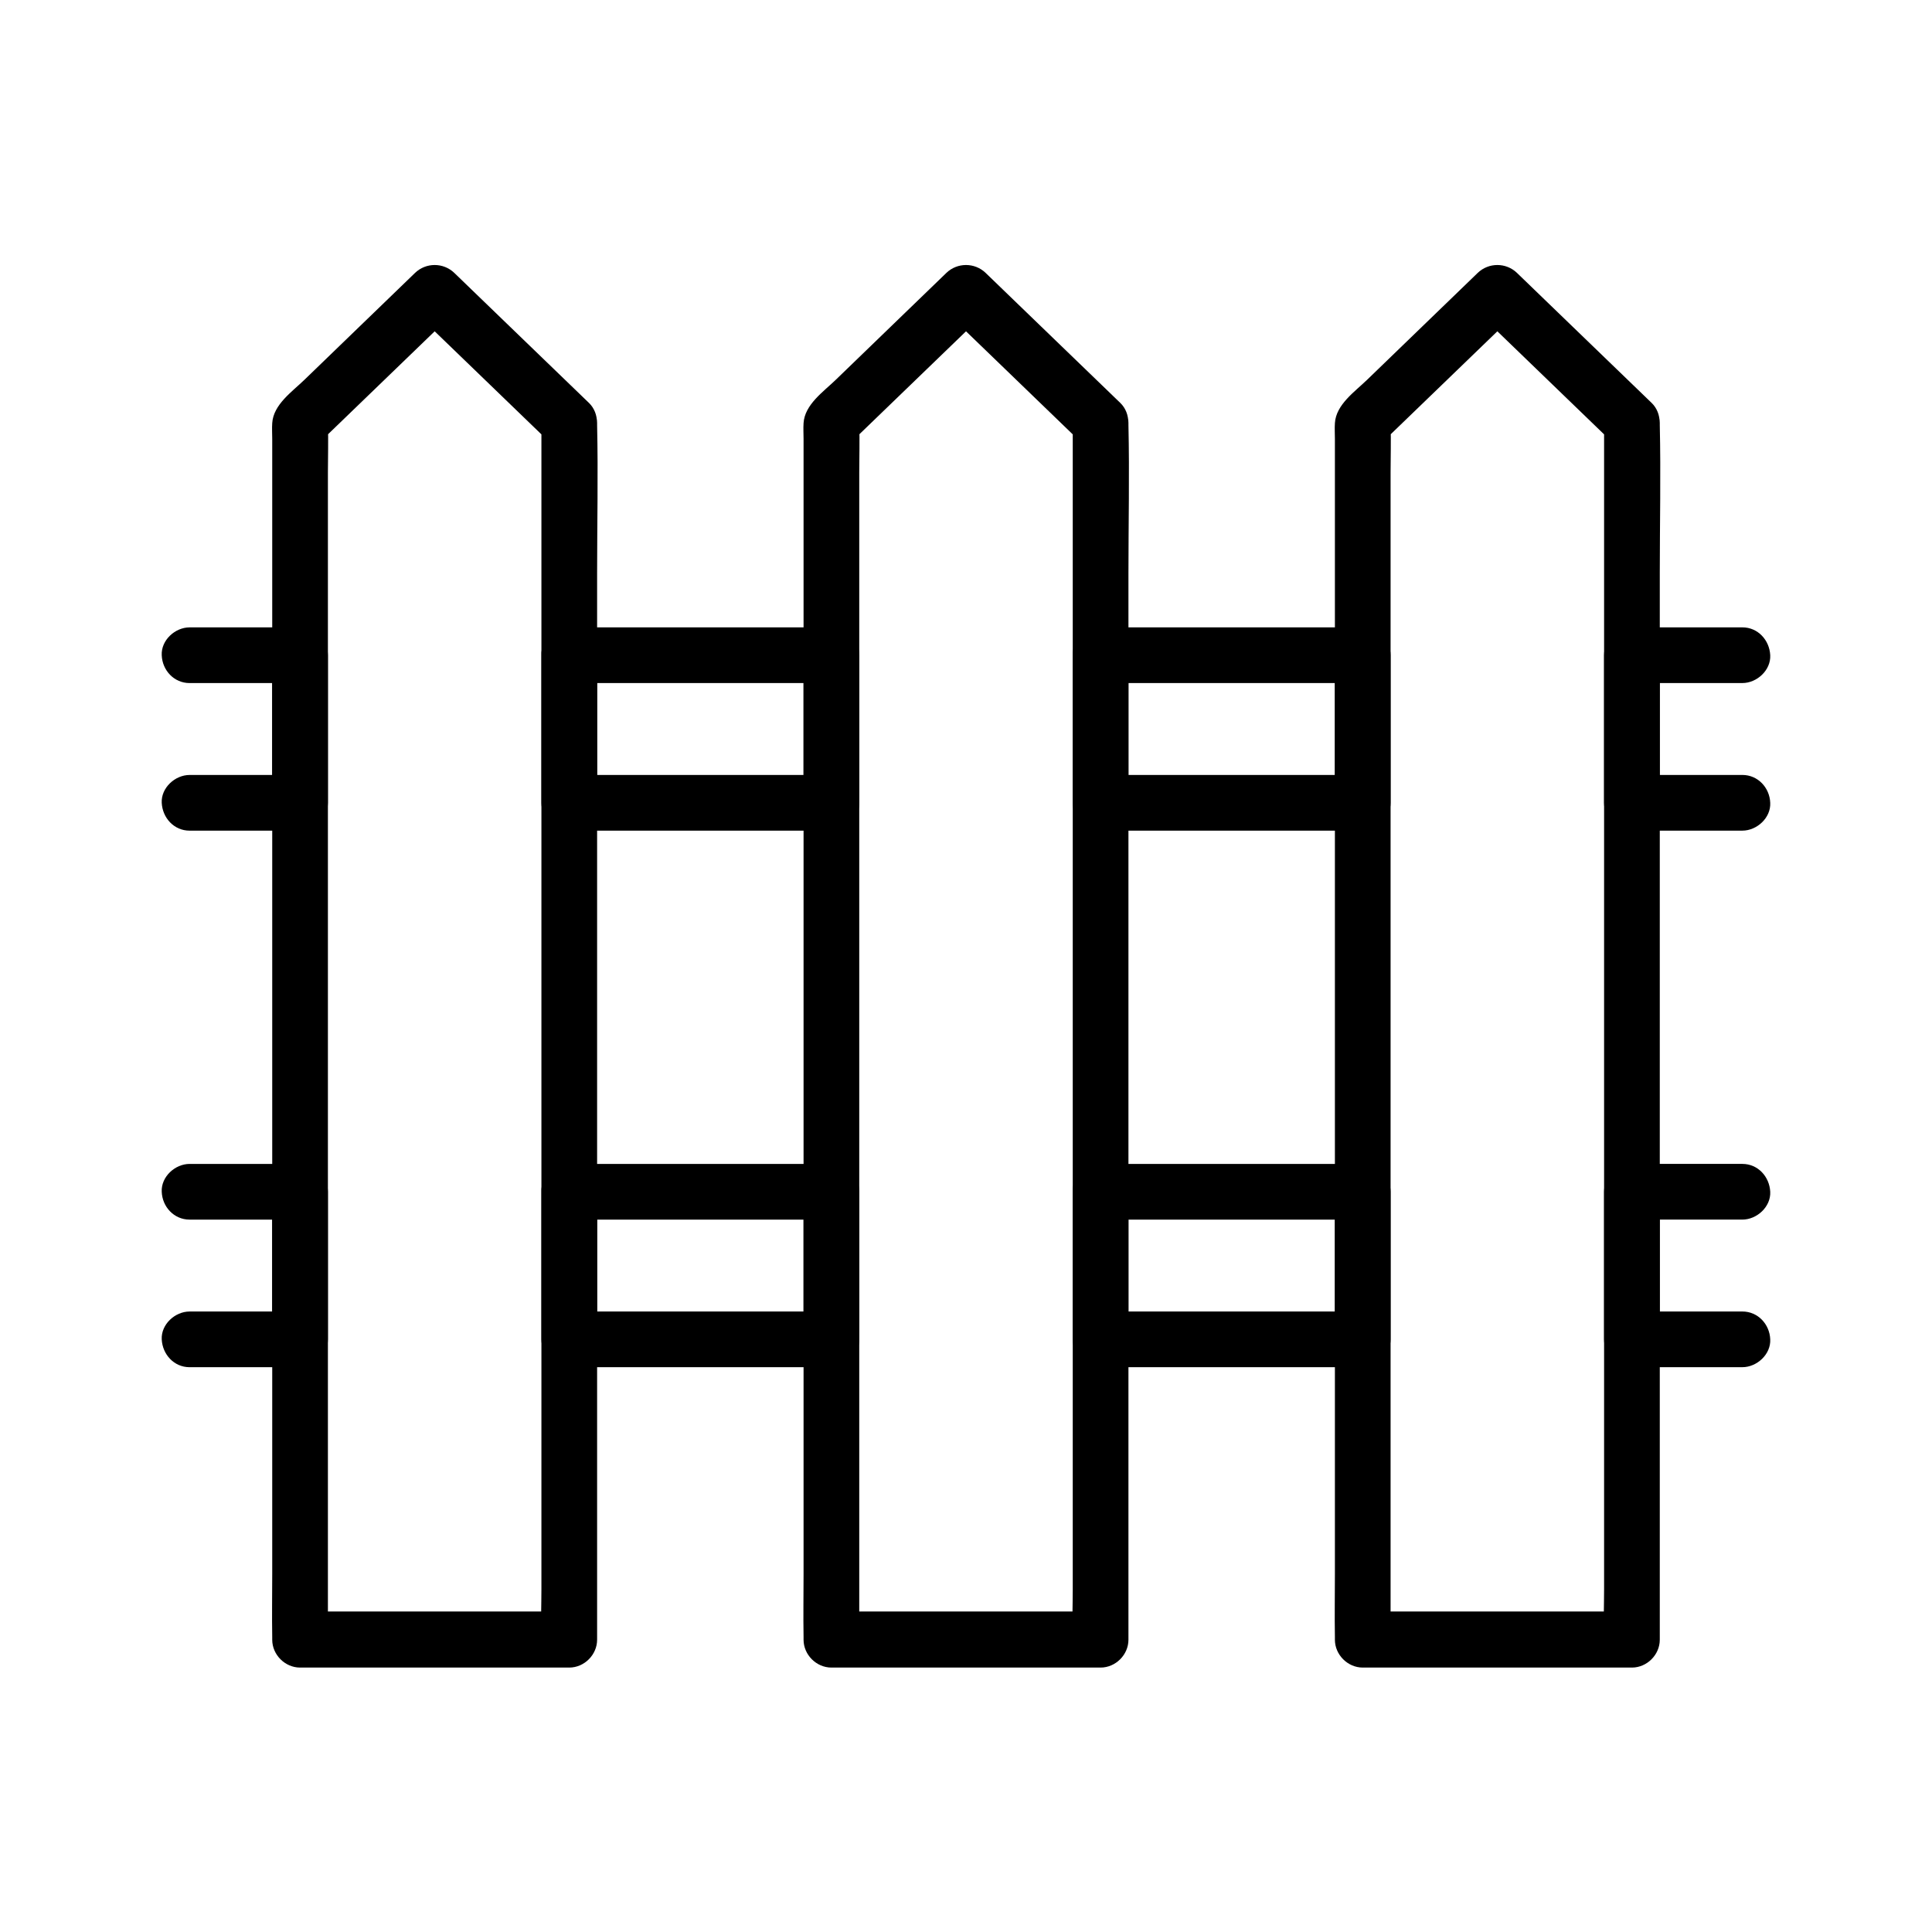
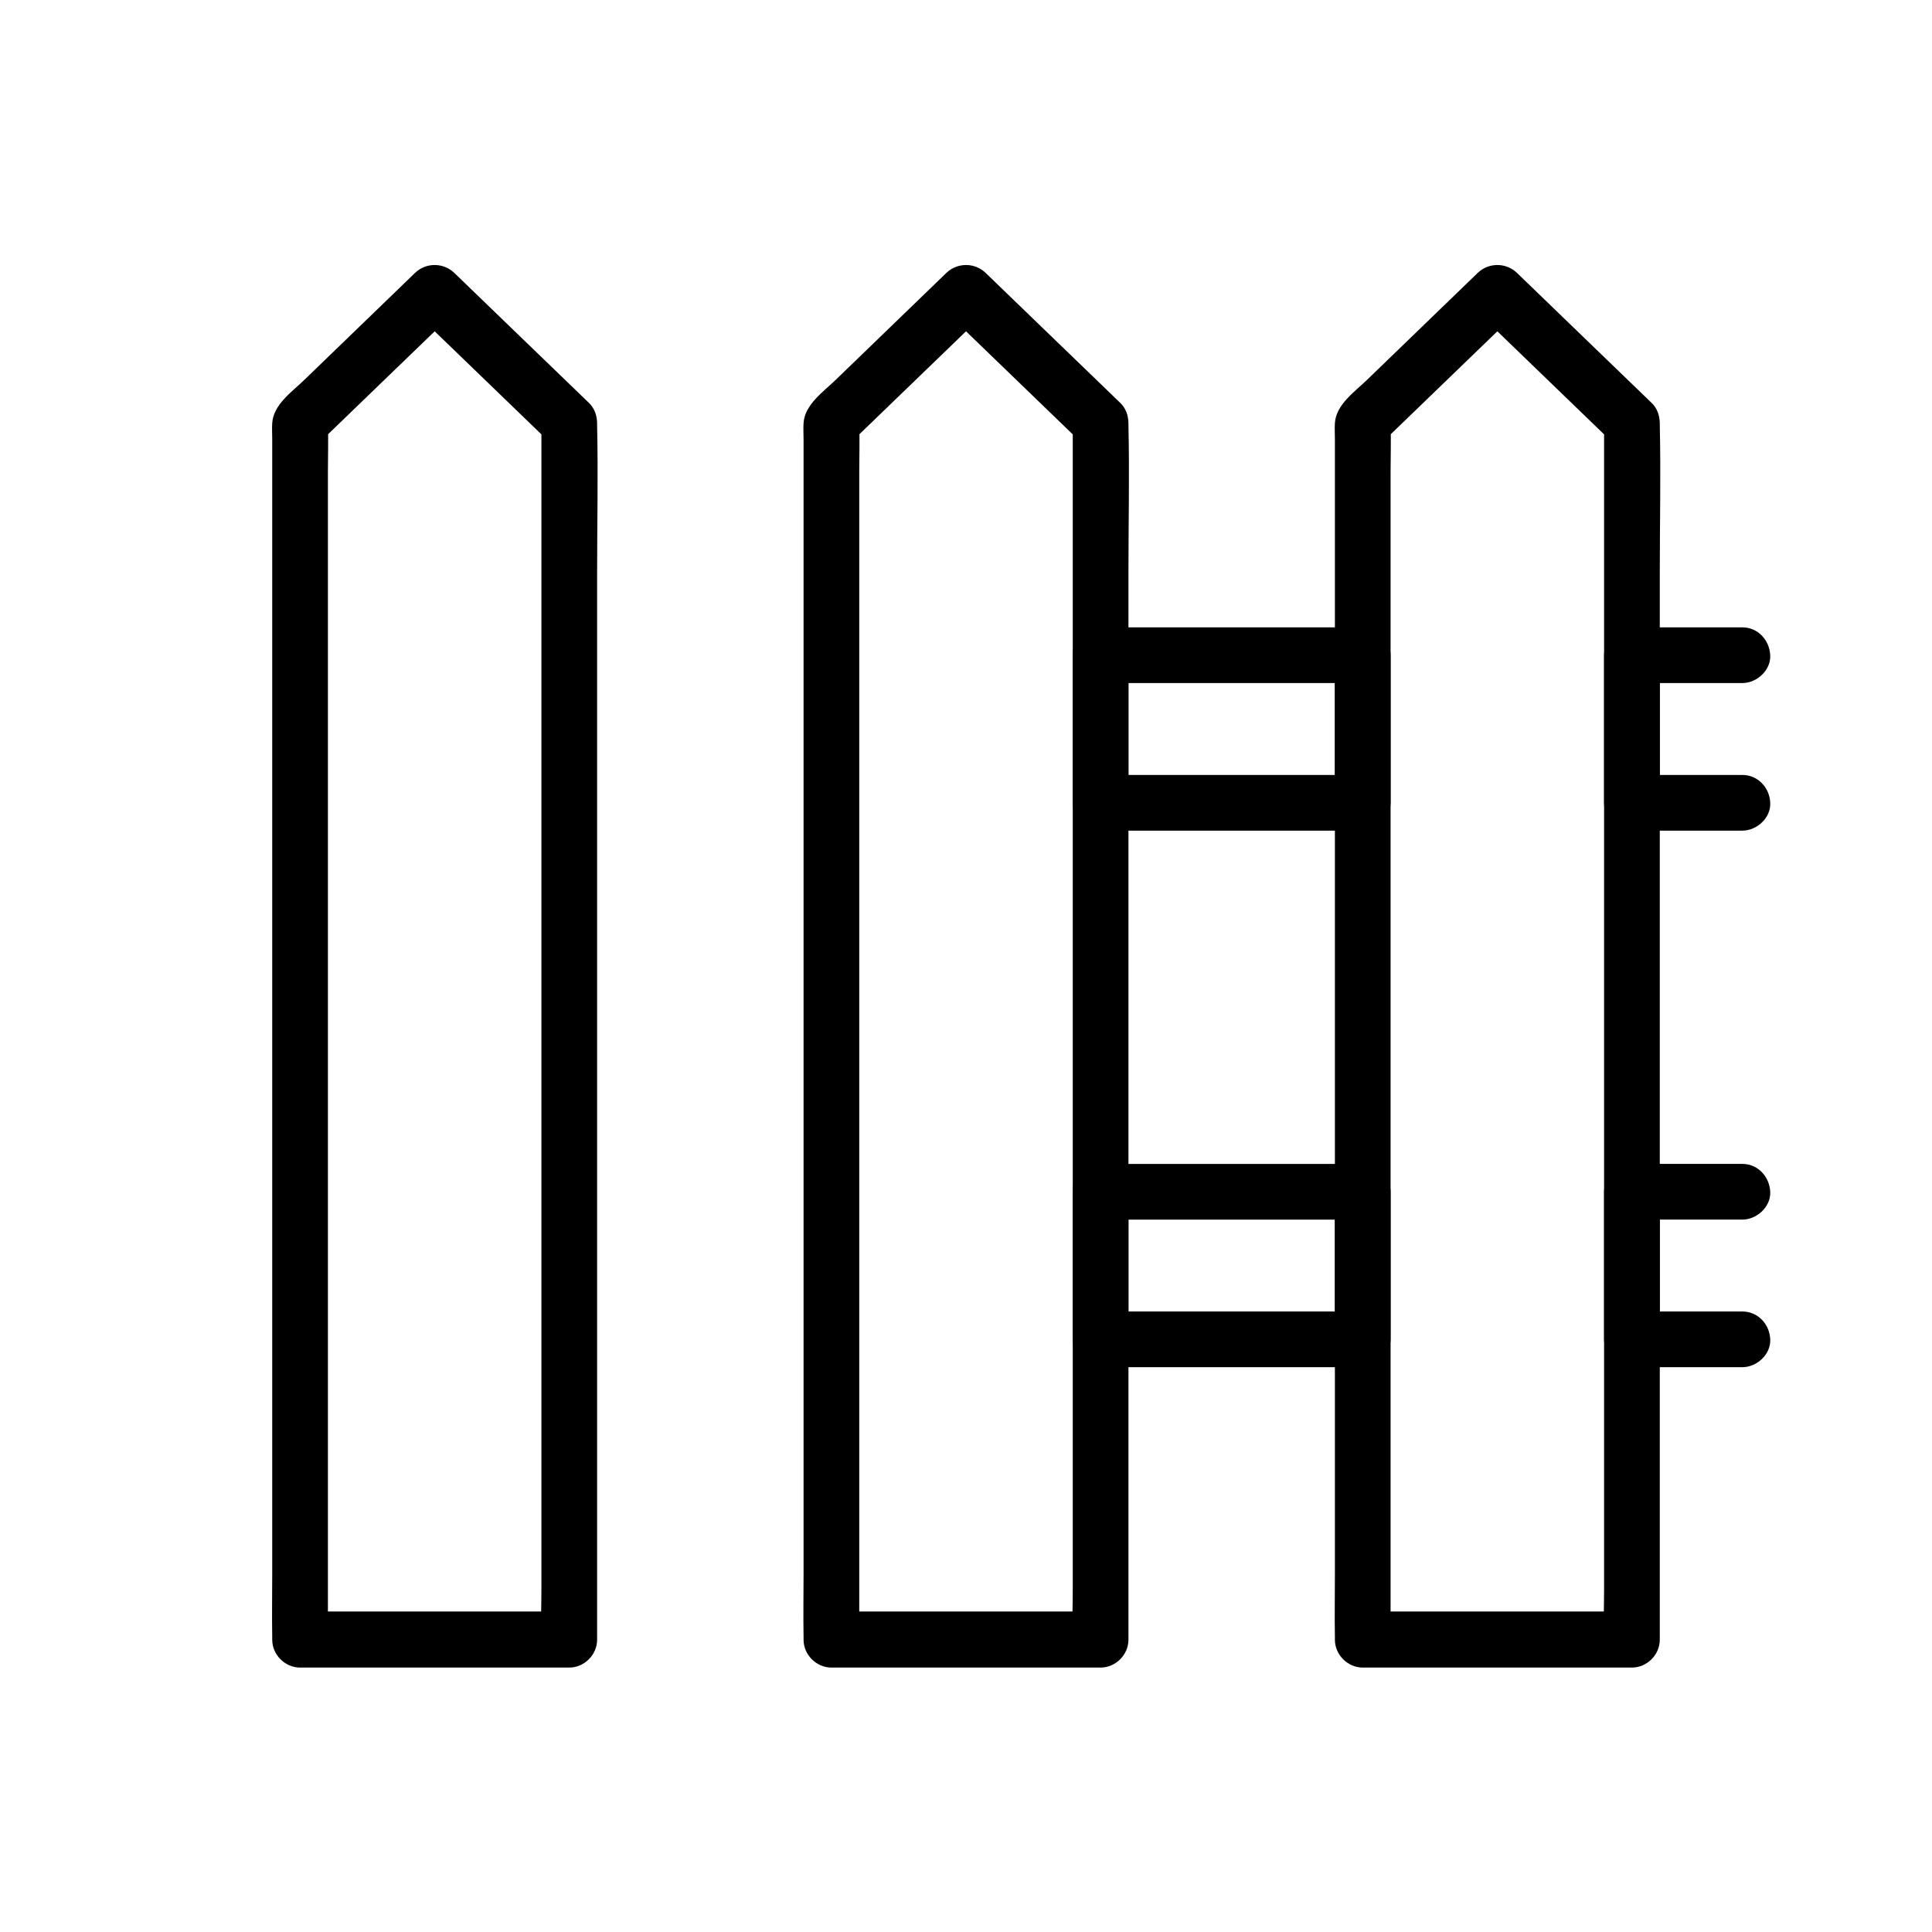
<svg xmlns="http://www.w3.org/2000/svg" fill="#000000" width="800px" height="800px" version="1.1" viewBox="144 144 512 512">
  <g>
    <path d="m287.48 255.99v32.027 76.949 93.137 80.539 26.566c0 4.184-0.195 8.461 0 12.645v0.59c2.461-2.461 4.922-4.922 7.379-7.379h-62.484-8.855c2.461 2.461 4.922 4.922 7.379 7.379v-32.027-76.949-93.137-80.539-26.566c0-4.184 0.148-8.461 0-12.645v-0.59c-0.738 1.723-1.426 3.492-2.164 5.215 10.43-10.035 20.812-20.121 31.242-30.16 1.477-1.426 2.953-2.856 4.43-4.281h-10.43c10.43 10.035 20.812 20.121 31.242 30.16 1.477 1.426 2.953 2.856 4.43 4.281 2.856 2.754 7.578 2.856 10.43 0 2.805-2.805 2.856-7.676 0-10.43-10.43-10.035-20.812-20.121-31.242-30.16-1.477-1.426-2.953-2.856-4.43-4.281-2.902-2.805-7.527-2.805-10.43 0-9.742 9.445-19.531 18.844-29.273 28.289-3.297 3.199-8.266 6.594-8.562 11.512-0.098 1.379 0 2.805 0 4.184v23.664 39.559 49.496 54.07 53.285 46.445 34.34c0 5.559-0.098 11.121 0 16.629v0.738c0 3.984 3.394 7.379 7.379 7.379h62.484 8.855c3.984 0 7.379-3.394 7.379-7.379v-32.027-76.949-93.137-80.539c0-13.086 0.297-26.176 0-39.211v-0.59c0-3.836-3.394-7.578-7.379-7.379-4.031 0.047-7.379 3.144-7.379 7.277z" />
    <path d="m428.29 255.99v32.027 76.949 93.137 80.539 26.566c0 4.184-0.195 8.461 0 12.645v0.59c2.461-2.461 4.922-4.922 7.379-7.379h-62.484-8.855c2.461 2.461 4.922 4.922 7.379 7.379v-32.027-76.949-93.137-80.539-26.566c0-4.184 0.148-8.461 0-12.645v-0.59c-0.738 1.723-1.426 3.492-2.164 5.215 10.43-10.035 20.812-20.121 31.242-30.16 1.477-1.426 2.953-2.856 4.43-4.281h-10.43c10.43 10.035 20.812 20.121 31.242 30.16 1.477 1.426 2.953 2.856 4.43 4.281 2.856 2.754 7.578 2.856 10.43 0 2.805-2.805 2.856-7.676 0-10.43-10.43-10.035-20.812-20.121-31.242-30.16-1.477-1.426-2.953-2.856-4.43-4.281-2.902-2.805-7.527-2.805-10.43 0-9.742 9.445-19.531 18.844-29.273 28.289-3.297 3.199-8.266 6.594-8.562 11.512-0.098 1.379 0 2.805 0 4.184v23.664 39.559 49.496 54.07 53.285 46.445 34.34c0 5.559-0.098 11.121 0 16.629v0.738c0 3.984 3.394 7.379 7.379 7.379h62.484 8.855c3.984 0 7.379-3.394 7.379-7.379v-32.027-76.949-93.137-80.539c0-13.086 0.297-26.176 0-39.211v-0.59c0-3.836-3.394-7.578-7.379-7.379-3.984 0.047-7.379 3.144-7.379 7.277z" />
    <path d="m569.1 255.99v32.027 76.949 93.137 80.539 26.566c0 4.184-0.195 8.461 0 12.645v0.59c2.461-2.461 4.922-4.922 7.379-7.379h-62.484-8.855c2.461 2.461 4.922 4.922 7.379 7.379v-32.027-76.949-93.137-80.539-26.566c0-4.184 0.148-8.461 0-12.645v-0.59c-0.738 1.723-1.426 3.492-2.164 5.215 10.43-10.035 20.812-20.121 31.242-30.16 1.477-1.426 2.953-2.856 4.43-4.281h-10.43c10.43 10.035 20.812 20.121 31.242 30.16 1.477 1.426 2.953 2.856 4.43 4.281 2.856 2.754 7.578 2.856 10.43 0 2.805-2.805 2.856-7.676 0-10.43-10.43-10.035-20.812-20.121-31.242-30.16-1.477-1.426-2.953-2.856-4.43-4.281-2.902-2.805-7.527-2.805-10.43 0-9.742 9.445-19.531 18.844-29.273 28.289-3.297 3.199-8.266 6.594-8.562 11.512-0.098 1.379 0 2.805 0 4.184v23.664 39.559 49.496 54.07 53.285 46.445 34.34c0 5.559-0.098 11.121 0 16.629v0.738c0 3.984 3.394 7.379 7.379 7.379h62.484 8.855c3.984 0 7.379-3.394 7.379-7.379v-32.027-76.949-93.137-80.539c0-13.086 0.297-26.176 0-39.211v-0.59c0-3.836-3.394-7.578-7.379-7.379-3.981 0.047-7.379 3.144-7.379 7.277z" />
-     <path d="m194.24 325.02h29.273l-7.379-7.379v39.113c2.461-2.461 4.922-4.922 7.379-7.379h-29.273c-3.836 0-7.578 3.394-7.379 7.379 0.195 3.984 3.246 7.379 7.379 7.379h29.273c3.984 0 7.379-3.394 7.379-7.379v-39.113c0-3.984-3.394-7.379-7.379-7.379h-29.273c-3.836 0-7.578 3.394-7.379 7.379 0.148 3.984 3.246 7.379 7.379 7.379z" />
-     <path d="m294.86 325.02h60.762 8.707l-7.379-7.379v39.113c2.461-2.461 4.922-4.922 7.379-7.379h-60.762-8.707l7.379 7.379v-39.113c0-3.836-3.394-7.578-7.379-7.379-3.984 0.195-7.379 3.246-7.379 7.379v39.113c0 3.984 3.394 7.379 7.379 7.379h60.762 8.707c3.984 0 7.379-3.394 7.379-7.379v-39.113c0-3.984-3.394-7.379-7.379-7.379h-60.762-8.707c-3.836 0-7.578 3.394-7.379 7.379 0.145 3.984 3.195 7.379 7.379 7.379z" />
    <path d="m435.67 325.02h60.762 8.707c-2.461-2.461-4.922-4.922-7.379-7.379v39.113c2.461-2.461 4.922-4.922 7.379-7.379h-60.762-8.707l7.379 7.379v-39.113c0-3.836-3.394-7.578-7.379-7.379-3.984 0.195-7.379 3.246-7.379 7.379v39.113c0 3.984 3.394 7.379 7.379 7.379h60.762 8.707c3.984 0 7.379-3.394 7.379-7.379v-39.113c0-3.984-3.394-7.379-7.379-7.379h-60.762-8.707c-3.836 0-7.578 3.394-7.379 7.379 0.195 3.984 3.246 7.379 7.379 7.379z" />
    <path d="m605.75 349.37h-29.273l7.379 7.379v-39.113l-7.379 7.379h29.273c3.836 0 7.578-3.394 7.379-7.379-0.195-3.984-3.246-7.379-7.379-7.379h-29.273c-3.984 0-7.379 3.394-7.379 7.379v39.113c0 3.984 3.394 7.379 7.379 7.379h29.273c3.836 0 7.578-3.394 7.379-7.379-0.148-3.984-3.246-7.379-7.379-7.379z" />
-     <path d="m194.24 467.21h29.273l-7.379-7.379v39.113l7.379-7.379h-29.273c-3.836 0-7.578 3.394-7.379 7.379 0.195 3.984 3.246 7.379 7.379 7.379h29.273c3.984 0 7.379-3.394 7.379-7.379v-39.113c0-3.984-3.394-7.379-7.379-7.379h-29.273c-3.836 0-7.578 3.394-7.379 7.379 0.148 3.984 3.246 7.379 7.379 7.379z" />
-     <path d="m294.86 467.21h60.762 8.707l-7.379-7.379v39.113l7.379-7.379h-60.762-8.707c2.461 2.461 4.922 4.922 7.379 7.379v-39.113c0-3.836-3.394-7.578-7.379-7.379-3.984 0.195-7.379 3.246-7.379 7.379v39.113c0 3.984 3.394 7.379 7.379 7.379h60.762 8.707c3.984 0 7.379-3.394 7.379-7.379v-39.113c0-3.984-3.394-7.379-7.379-7.379h-60.762-8.707c-3.836 0-7.578 3.394-7.379 7.379 0.145 3.984 3.195 7.379 7.379 7.379z" />
    <path d="m435.67 467.21h60.762 8.707c-2.461-2.461-4.922-4.922-7.379-7.379v39.113c2.461-2.461 4.922-4.922 7.379-7.379h-60.762-8.707c2.461 2.461 4.922 4.922 7.379 7.379v-39.113c0-3.836-3.394-7.578-7.379-7.379-3.984 0.195-7.379 3.246-7.379 7.379v39.113c0 3.984 3.394 7.379 7.379 7.379h60.762 8.707c3.984 0 7.379-3.394 7.379-7.379v-39.113c0-3.984-3.394-7.379-7.379-7.379h-60.762-8.707c-3.836 0-7.578 3.394-7.379 7.379 0.195 3.984 3.246 7.379 7.379 7.379z" />
    <path d="m605.75 491.56h-29.273l7.379 7.379v-39.113l-7.379 7.379h29.273c3.836 0 7.578-3.394 7.379-7.379-0.195-3.984-3.246-7.379-7.379-7.379h-29.273c-3.984 0-7.379 3.394-7.379 7.379v39.113c0 3.984 3.394 7.379 7.379 7.379h29.273c3.836 0 7.578-3.394 7.379-7.379-0.148-3.984-3.246-7.379-7.379-7.379z" />
  </g>
</svg>